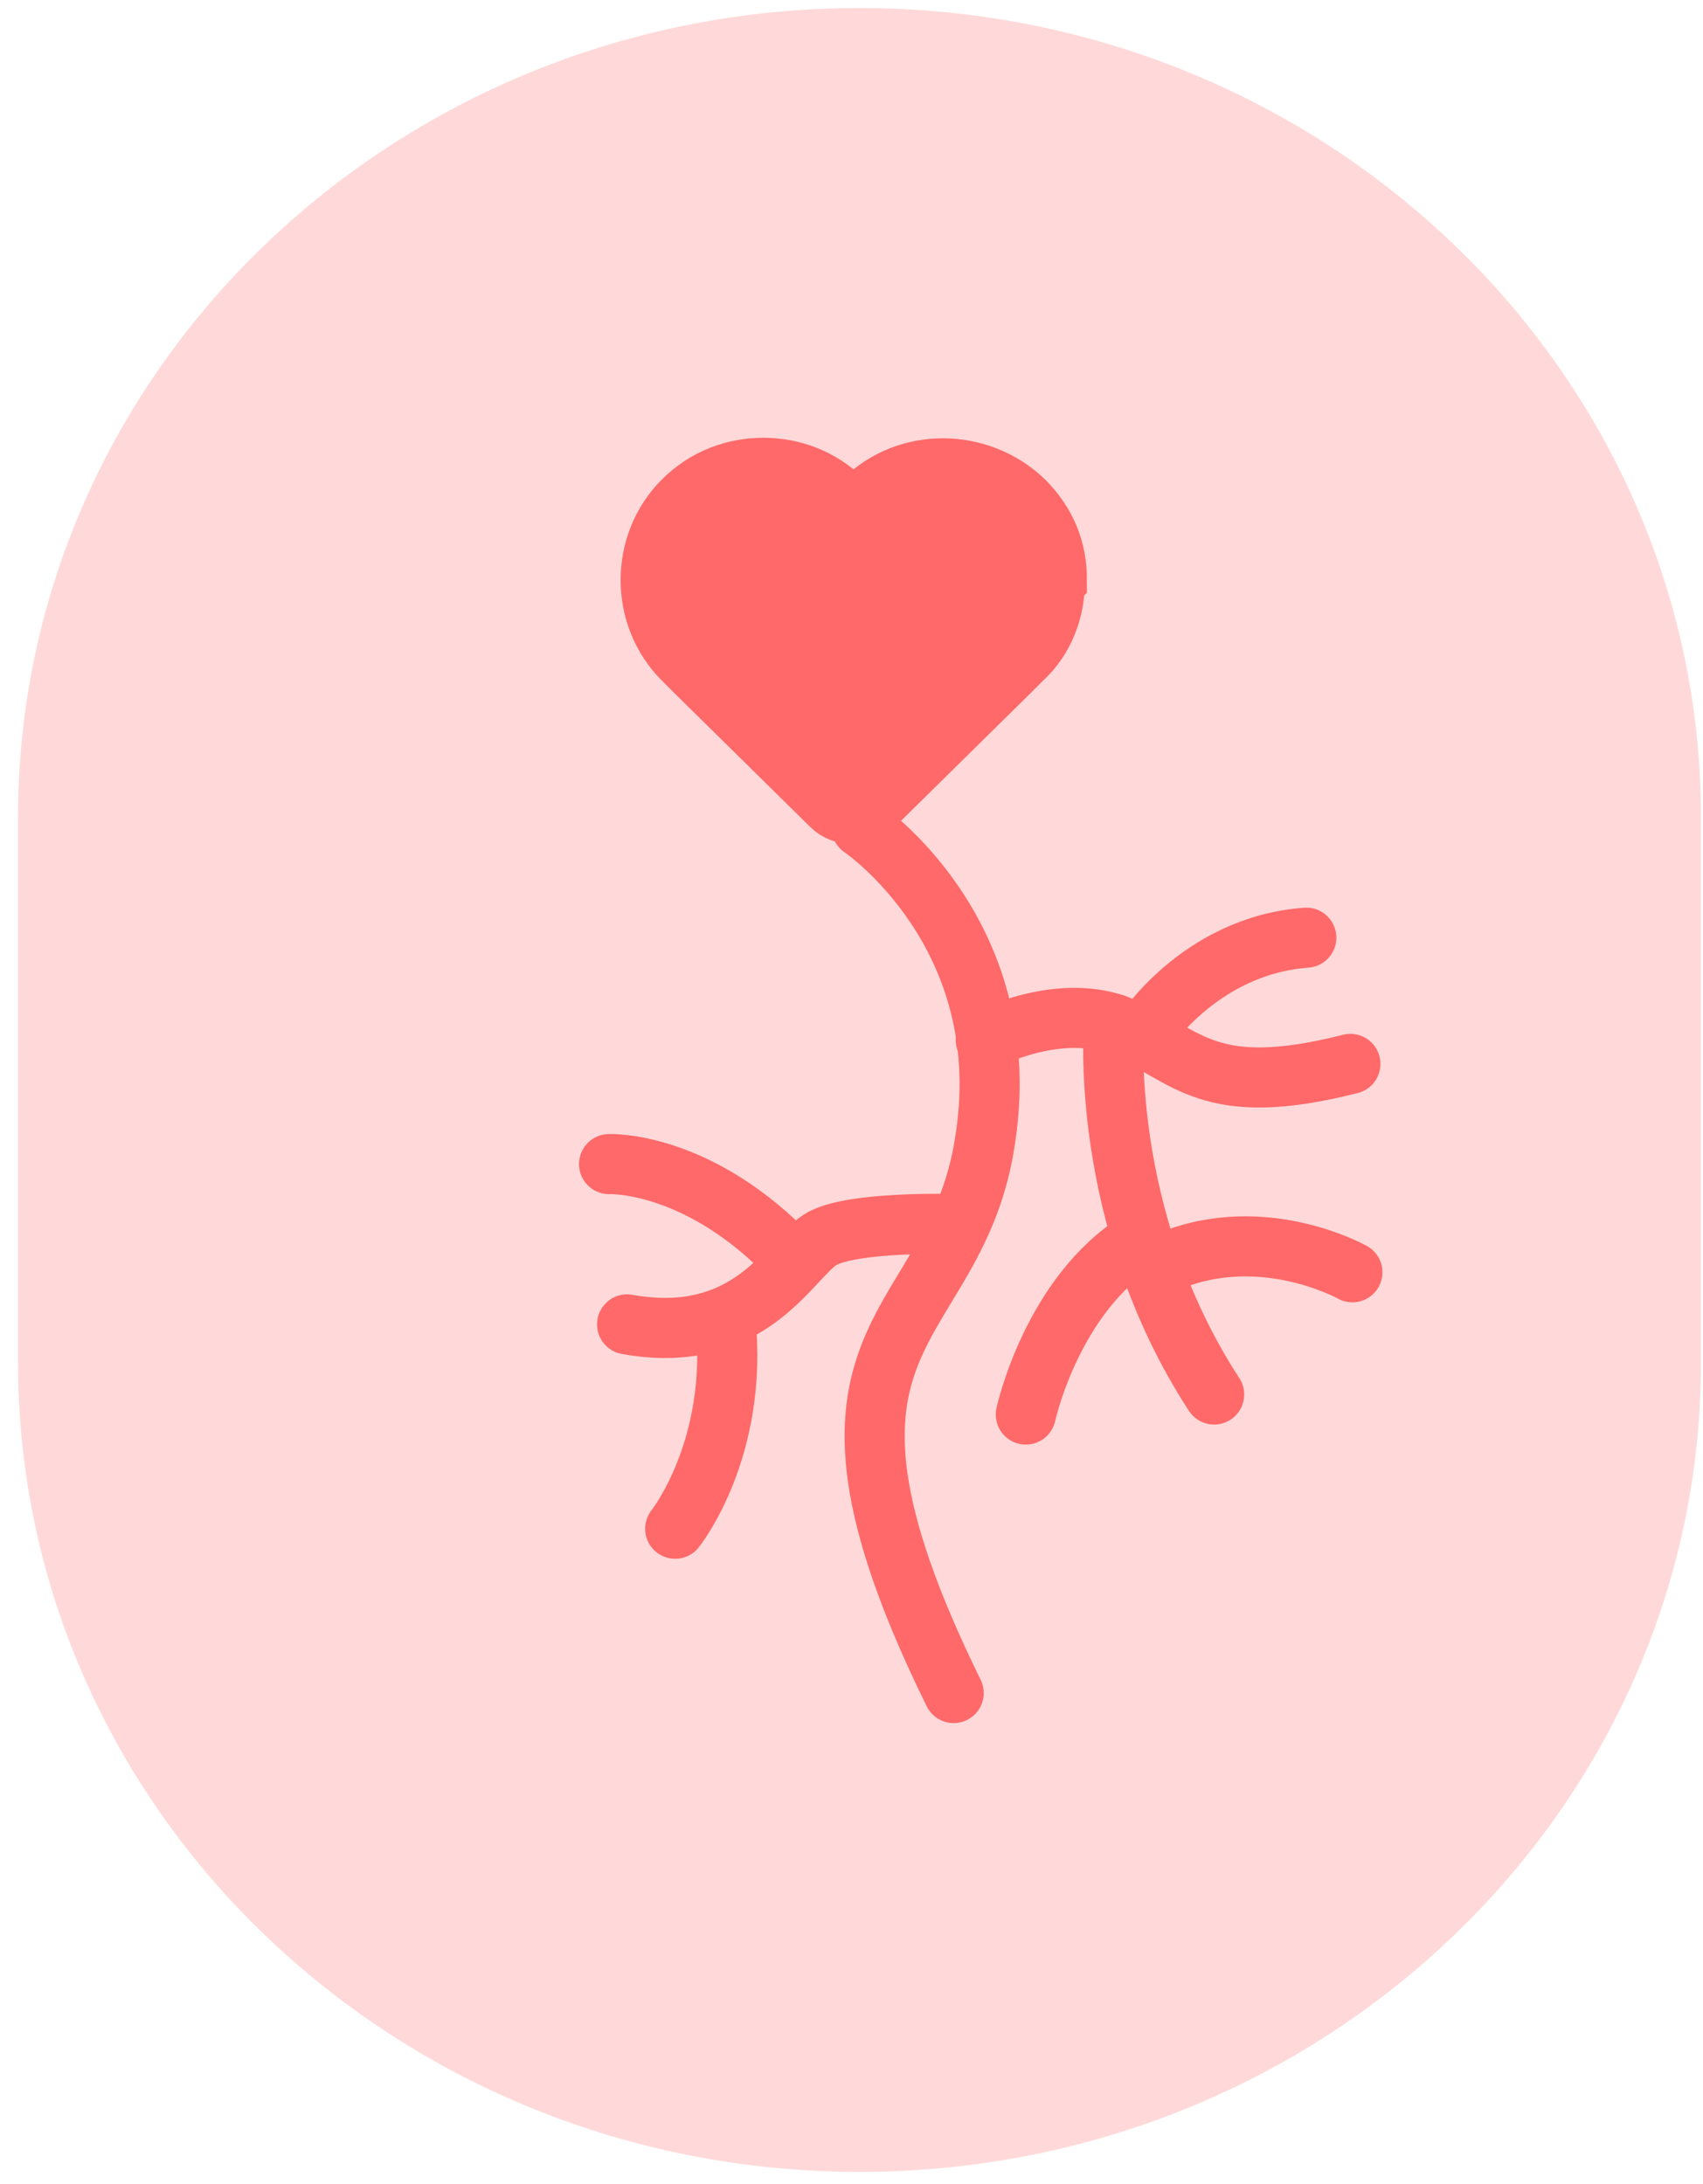
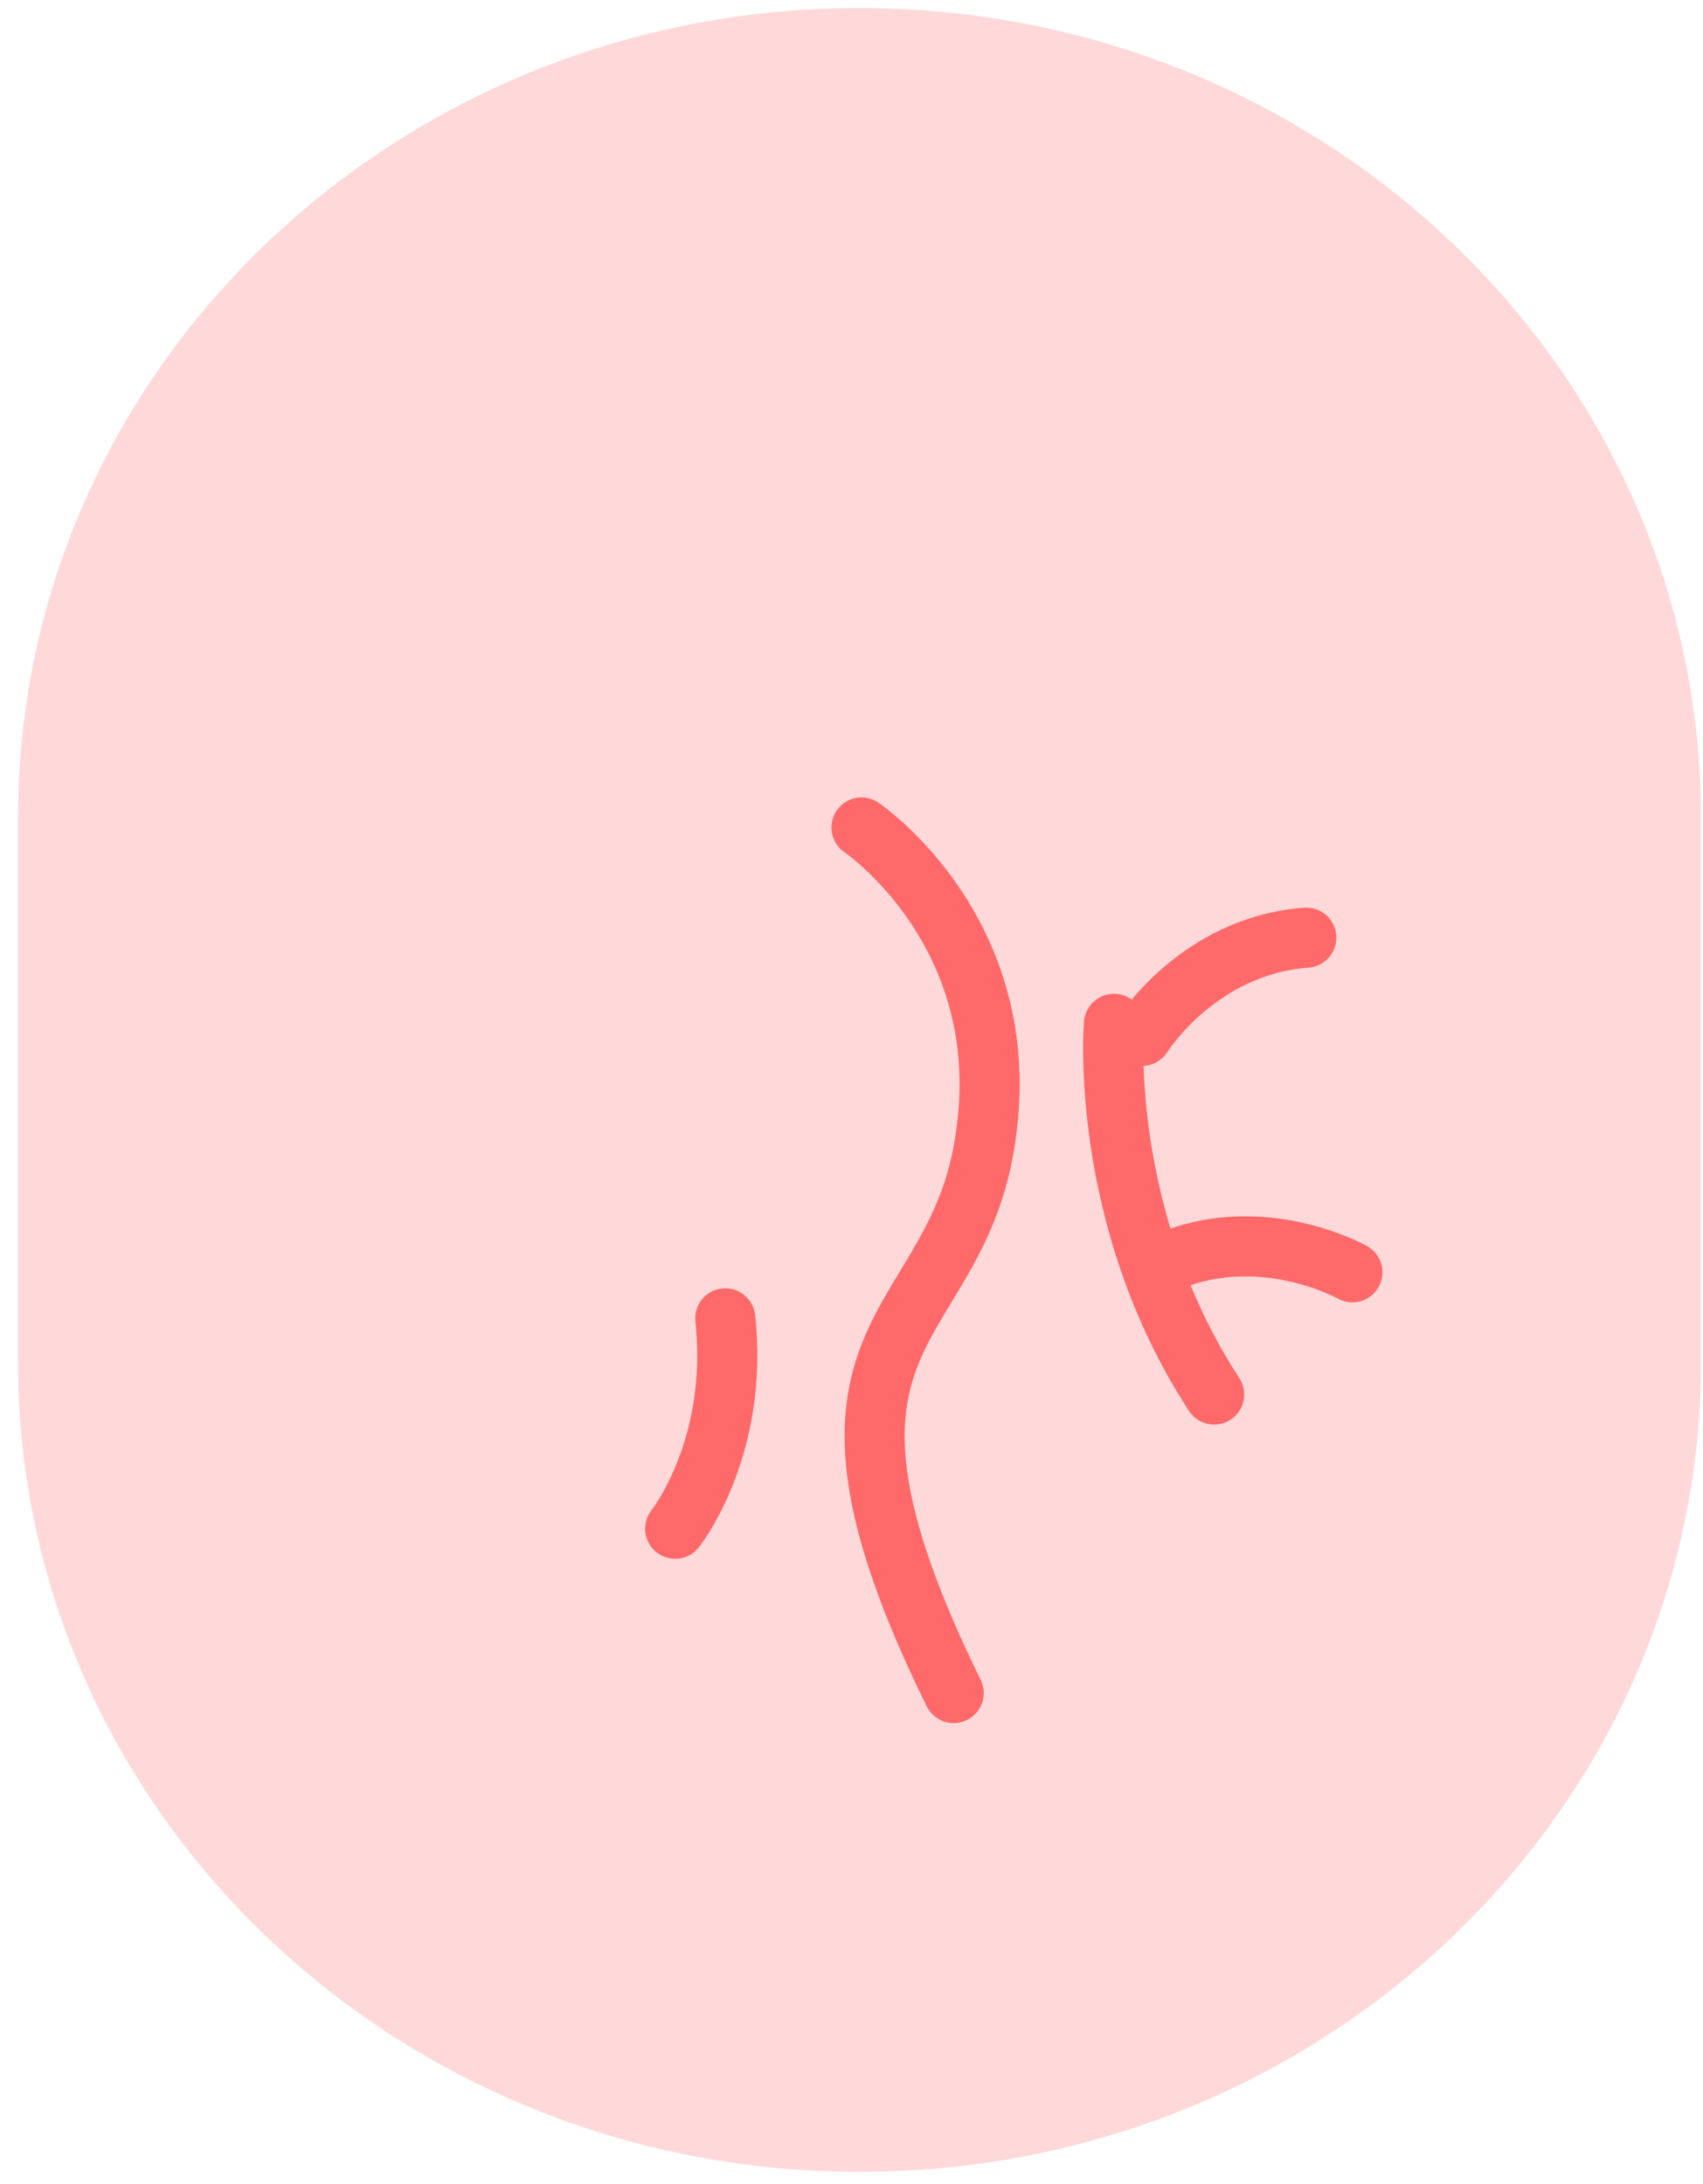
<svg xmlns="http://www.w3.org/2000/svg" id="Layer_1" version="1.1" viewBox="0 0 85 109">
  <defs>
    <style>
      .st0 {
        fill: #ffd9d9;
      }

      .st1, .st2 {
        fill: none;
      }

      .st2 {
        stroke-linecap: round;
        stroke-linejoin: round;
        stroke-width: 3px;
      }

      .st2, .st3 {
        stroke: #ff6969;
      }

      .st3 {
        fill: #ff6969;
        stroke-miterlimit: 10;
        stroke-width: 3.3px;
      }

      .st4 {
        clip-path: url(#clippath);
      }
    </style>
    <clipPath id="clippath">
      <rect class="st1" x=".9" y=".4" width="84" height="108" />
    </clipPath>
  </defs>
  <g class="st4">
    <path class="st0" d="M.9,68c0,22.3,18.8,40.4,42,40.4s42-18.1,42-40.4v-27.2C84.9,18.5,66.1.4,42.9.4S.9,18.5.9,40.8v27.2Z" />
    <path class="st2" d="M67.5,63.5s-4.8-2.7-9.7-.3" />
    <g>
      <path class="st2" d="M43,41.3s7.7,5.2,6.2,15.4c-1.4,10.2-10.7,9.3-1.6,27.8" />
-       <path class="st2" d="M47.9,61.1s-5.5-.2-7,.8c-1.5,1-3.5,5.3-9.6,4.2" />
      <path class="st2" d="M33.7,76.3s3.2-4,2.5-10.5" />
-       <path class="st2" d="M30.4,58.1s4.5-.2,9.2,4.8" />
-       <path class="st2" d="M49.2,51.9s3.8-2,6.9-.6c3.2,1.4,4.2,3.6,11.3,1.8" />
      <path class="st2" d="M57,51.7s2.8-4.5,8.2-4.9" />
      <path class="st2" d="M55.6,51.1s-.8,9.6,5,18.5" />
-       <path class="st2" d="M51.2,70.6s1.3-6,5.7-8.7" />
    </g>
  </g>
-   <path class="st3" d="M52.5,29c0,1.4-.5,2.8-1.6,3.8l-.6.6-6.8,6.7c-.5.5-1.4.5-1.9,0l-6.8-6.7-.6-.6c-2.1-2.1-2.1-5.6,0-7.7,1.1-1.1,2.5-1.6,3.9-1.6s2.8.5,3.9,1.6l.6.6.6-.6c2.1-2.1,5.6-2.1,7.8,0,1.1,1.1,1.6,2.4,1.6,3.8Z" />
</svg>